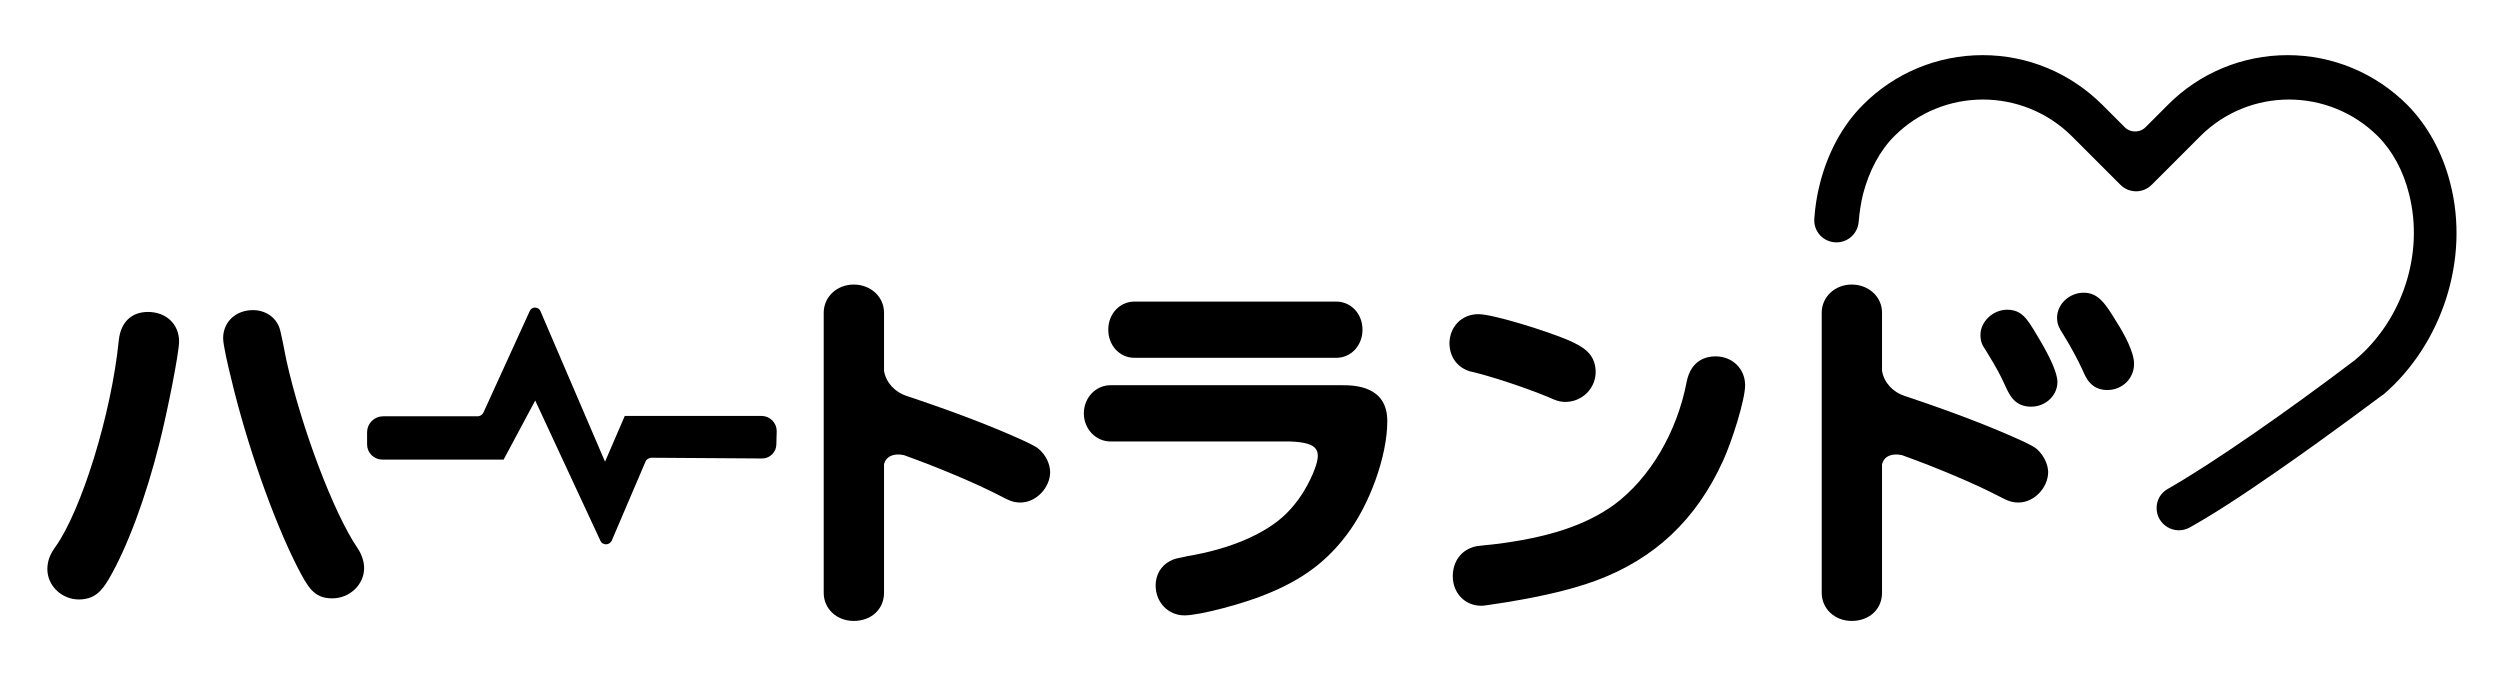
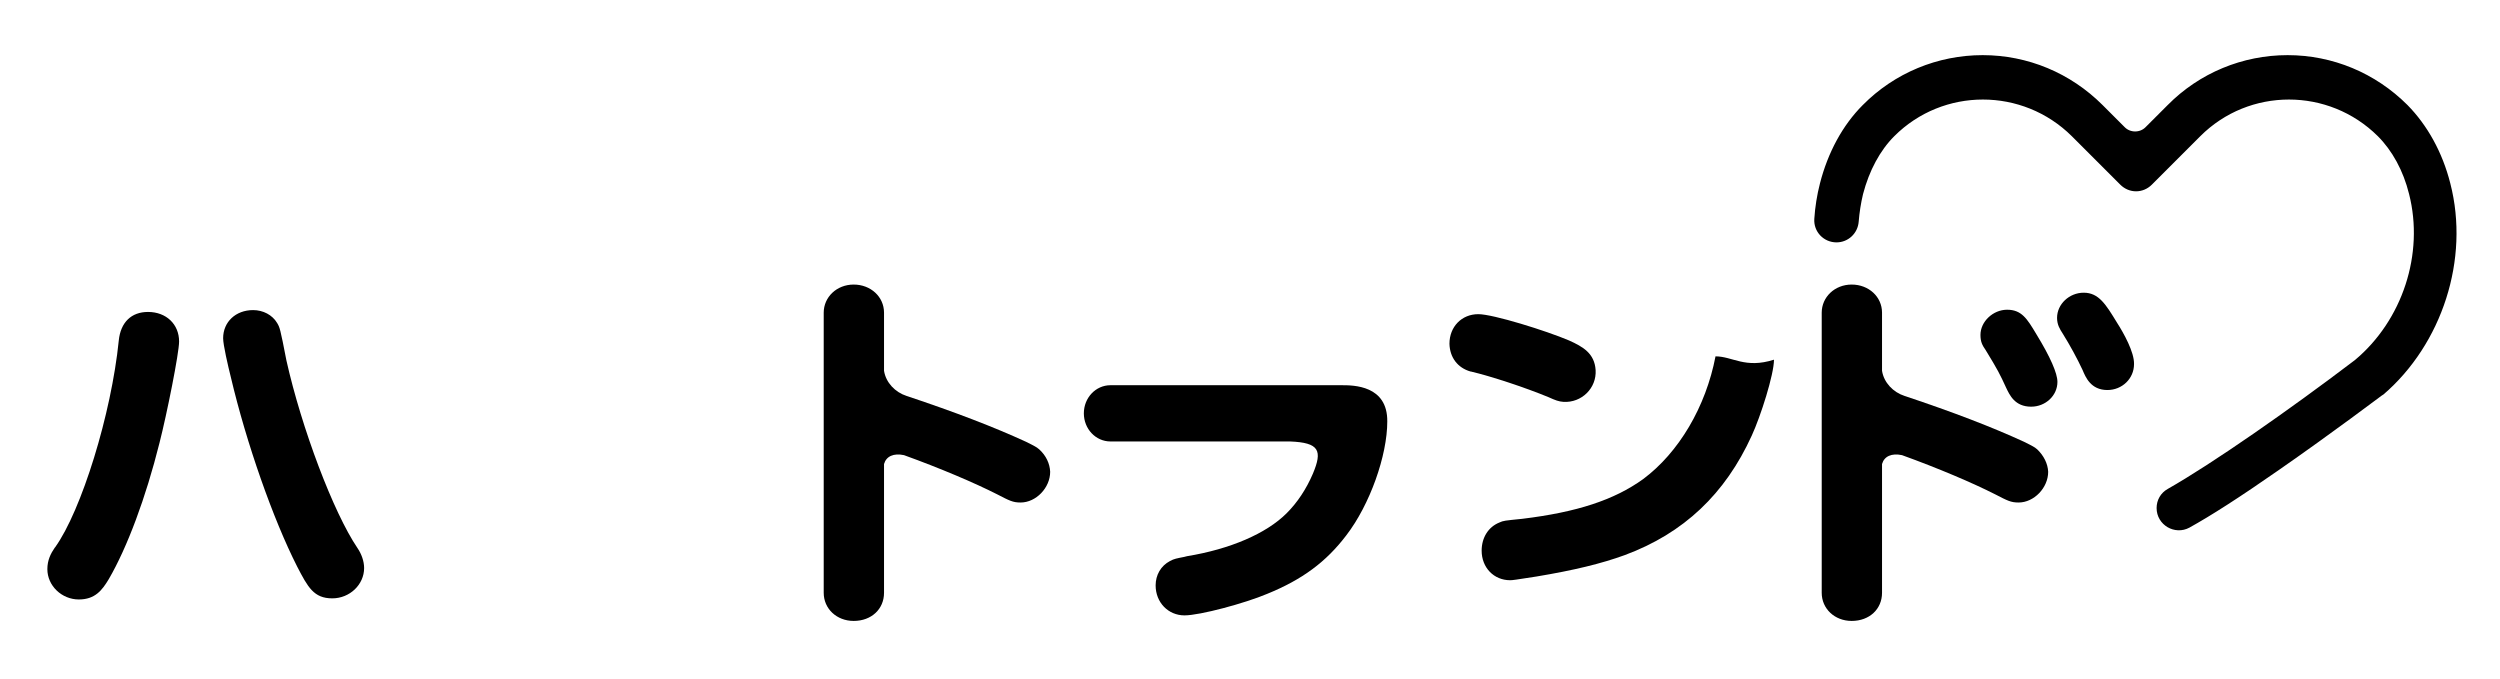
<svg xmlns="http://www.w3.org/2000/svg" version="1.1" id="レイヤー_1" x="0px" y="0px" viewBox="0 0 675.6 183.6" style="enable-background:new 0 0 675.6 183.6;" xml:space="preserve">
  <style type="text/css">
	.st0{stroke:#000000;stroke-width:2;stroke-miterlimit:10;}
</style>
  <g>
    <g>
      <path d="M572.1,87.2c-3-4.9-4.9-8.1-9-8.1c-3.9,0-7.2,3.1-7.2,6.8c0,1.9,0.8,3.1,1.5,4.2c2,3.2,4,6.9,5.4,9.9    c0.8,1.9,2.2,5.4,6.7,5.4c4,0,7.2-3.1,7.2-7C576.8,95.2,573.9,90,572.1,87.2z" />
      <g>
        <path d="M40,84.3c-4.5,0-7.4,2.8-7.9,7.7c-2,19.9-10.1,46-17.2,55.9l-0.1,0.1c-1.1,1.6-2,3.4-2,5.8c0,4.5,3.9,8.2,8.5,8.2     c4.4,0,6.3-2.5,8.1-5.5c5-8.6,10-22,13.7-36.8c2-7.8,5.3-24.3,5.3-27.4C48.4,87.6,44.9,84.3,40,84.3z" />
        <path d="M77.4,97.4c-1.7-8.8-1.8-8.9-2.5-10.1c-1.3-2.2-3.8-3.5-6.5-3.5c-4.7,0-8.1,3.2-8.1,7.6c0,1.8,1.3,7.4,2.1,10.6     c4.2,17.8,11.4,38.3,17.9,51.1c2.9,5.6,4.5,8.6,9.5,8.6c4.7,0,8.6-3.7,8.6-8.2c0-1.8-0.7-3.8-1.8-5.4     C90.1,138.5,81.5,115.7,77.4,97.4z" />
      </g>
      <g>
        <path d="M397.4,100.4l0.1,0c5.5,1.3,14.6,4.3,20.9,6.9c2,0.9,2.8,1.2,4.1,1.3c4.9,0.3,9-3.7,8.7-8.6c-0.3-4.5-3.4-6.3-7.2-8     c-6.1-2.6-20.5-7.1-24.5-7.1c-4.5,0-7.8,3.4-7.8,8C391.8,96.6,393.9,99.4,397.4,100.4z" />
-         <path d="M463.6,96.3c-2.4,0-6.6,0.9-7.8,6.9c-2.6,13.6-9.9,26-19.6,33.2c-7.8,5.6-17.8,8.9-32.6,10.7c-4.9,0.5-5.1,0.5-6.2,1     c-3,1.2-4.8,4.1-4.8,7.6c0,4.6,3.3,8,7.7,8c0.6,0,1.4-0.1,7.1-1c10.2-1.7,17.6-3.5,23.9-5.8c15.9-5.9,27.1-16.5,34.3-32.3     c2.4-5.2,6-16.5,6-20.5C471.6,99.7,468.2,96.3,463.6,96.3z" />
+         <path d="M463.6,96.3c-2.6,13.6-9.9,26-19.6,33.2c-7.8,5.6-17.8,8.9-32.6,10.7c-4.9,0.5-5.1,0.5-6.2,1     c-3,1.2-4.8,4.1-4.8,7.6c0,4.6,3.3,8,7.7,8c0.6,0,1.4-0.1,7.1-1c10.2-1.7,17.6-3.5,23.9-5.8c15.9-5.9,27.1-16.5,34.3-32.3     c2.4-5.2,6-16.5,6-20.5C471.6,99.7,468.2,96.3,463.6,96.3z" />
      </g>
      <path d="M542.4,83.7c-3.8,0-7.2,3.2-7.2,6.8c0,1.9,0.5,2.8,1.4,4.1c3.3,5.4,3.9,6.6,5.5,10.1c1,2.1,2.4,5.2,6.8,5.2    c3.9,0,7.1-3,7.1-6.7c0-2.3-1.9-6.7-5.7-12.9C547.8,86.1,546.3,83.7,542.4,83.7z" />
      <g>
        <path d="M362.6,104.1h-62.5c-4,0-7.2,3.4-7.2,7.6c0,4.2,3.2,7.6,7.2,7.6h48.5c8,0.3,8.8,2.5,6.2,8.7c-1.8,4.2-4.2,7.8-7.1,10.7     c-5.5,5.5-15.3,9.7-26.9,11.6l-0.8,0.2c-2,0.4-2.7,0.5-3.8,1.1c-2.5,1.3-3.9,3.8-3.9,6.6c0,4.6,3.4,8.1,7.8,8.1     c4.2,0,16.4-3.3,22.3-5.8c9.6-3.9,16-8.7,21.4-15.8c6.4-8.3,11.1-21.6,11.1-30.8C375,104.1,365.7,104.1,362.6,104.1z" />
-         <path d="M306.6,96.7h54.5c4,0,7.1-3.3,7.1-7.6s-3.1-7.6-7.1-7.6h-54.5c-4,0-7.1,3.3-7.1,7.6C299.5,93.4,302.6,96.7,306.6,96.7z" />
      </g>
      <path d="M280.8,121.4L280.8,121.4l-0.4-0.3l-0.1-0.1c-0.8-0.5-1-0.6-3-1.6c-8.7-4-19.1-8-32.3-12.4l0,0c-3.1-1-5.6-3.6-6.1-6.8    V84.5c0-4.3-3.6-7.6-8.2-7.6c-4.6,0-8.1,3.4-8.1,7.6v75.7c0,4.3,3.5,7.6,8.1,7.6c4.8,0,8.2-3.2,8.2-7.6v-34.8    c0.6-2.1,2.6-3,5.4-2.4c9.7,3.5,19.1,7.5,25.2,10.6c3.3,1.7,4.2,2.2,6.3,2.2c4.2,0,8-4,8-8.3C283.7,125.3,282.7,123.1,280.8,121.4    z" />
      <path d="M550.5,121.4L550.5,121.4l-0.4-0.3L550,121c-0.8-0.5-1-0.6-3-1.6c-8.7-4-19.1-8-32.3-12.4l0,0c-3.1-1-5.6-3.6-6.1-6.8    V84.5c0-4.3-3.6-7.6-8.2-7.6c-4.6,0-8.1,3.4-8.1,7.6v75.7c0,4.3,3.5,7.6,8.1,7.6c4.8,0,8.2-3.2,8.2-7.6v-34.8    c0.6-2.1,2.6-3,5.4-2.4c9.7,3.5,19.1,7.5,25.2,10.6c3.3,1.7,4.2,2.2,6.3,2.2c4.2,0,8-4,8-8.3C553.4,125.3,552.3,123.1,550.5,121.4    z" />
-       <path class="st0" d="M163.7,146.1c-0.2,0-0.4-0.1-0.5-0.3l-18.5-39.8l-9.2,17.2h-32.2c-1.7,0-3.1-1.4-3.1-3.1v-3.3    c0-1.8,1.5-3.3,3.3-3.3H129c1.1,0,2.1-0.6,2.6-1.7l12.5-27.4c0.1-0.2,0.3-0.3,0.5-0.3c0,0,0,0,0,0c0.2,0,0.4,0.1,0.5,0.3    l18.4,42.9l6-13.9h36.3c1.7,0,3.1,1.4,3.1,3.1l-0.1,3.6c0,1.5-1.3,2.8-2.8,2.8l-29.9-0.2c-1.1,0-2.2,0.7-2.6,1.7l-9.1,21.3    C164.2,146,164,146.1,163.7,146.1C163.8,146.1,163.7,146.1,163.7,146.1z" />
      <path class="st0" d="M661.2,49.8c-2.1-8.3-6.1-15.4-11.3-20.7c-8.5-8.5-19.8-13.2-31.7-13.2s-23.3,4.7-31.7,13.2l-6,6    c-1.9,1.9-5.1,1.9-7,0l-6-6c-8.5-8.5-19.8-13.2-31.7-13.2s-23.3,4.7-31.7,13.2c-5.3,5.3-9.2,12.5-11.3,20.7    c-0.8,3.1-1.3,6.3-1.5,9.4c-0.2,2.9,2.1,5.3,5,5.3h0c2.6,0,4.8-2,5-4.7c0.2-2.5,0.6-5.1,1.2-7.6c1.7-6.5,4.7-12.1,8.7-16.1    c13.6-13.6,35.7-13.6,49.4,0l13.1,13.1c2,2,5.1,2,7.1,0l13.1-13.1c13.6-13.6,35.7-13.6,49.4,0c4,4,7.1,9.6,8.7,16.1    c4.2,16.5-1.8,34.9-15,45.9c-17.9,13.6-38.7,28.1-50.7,34.9c-1.6,0.9-2.5,2.5-2.5,4.3v0c0,3.8,4.1,6.2,7.4,4.4    c5.6-3.1,13.3-8,24.2-15.6c14.4-10,27.6-20,27.8-20.1c0.1,0,0.1-0.1,0.2-0.1C659,92.5,666.4,69.9,661.2,49.8z" />
    </g>
  </g>
</svg>